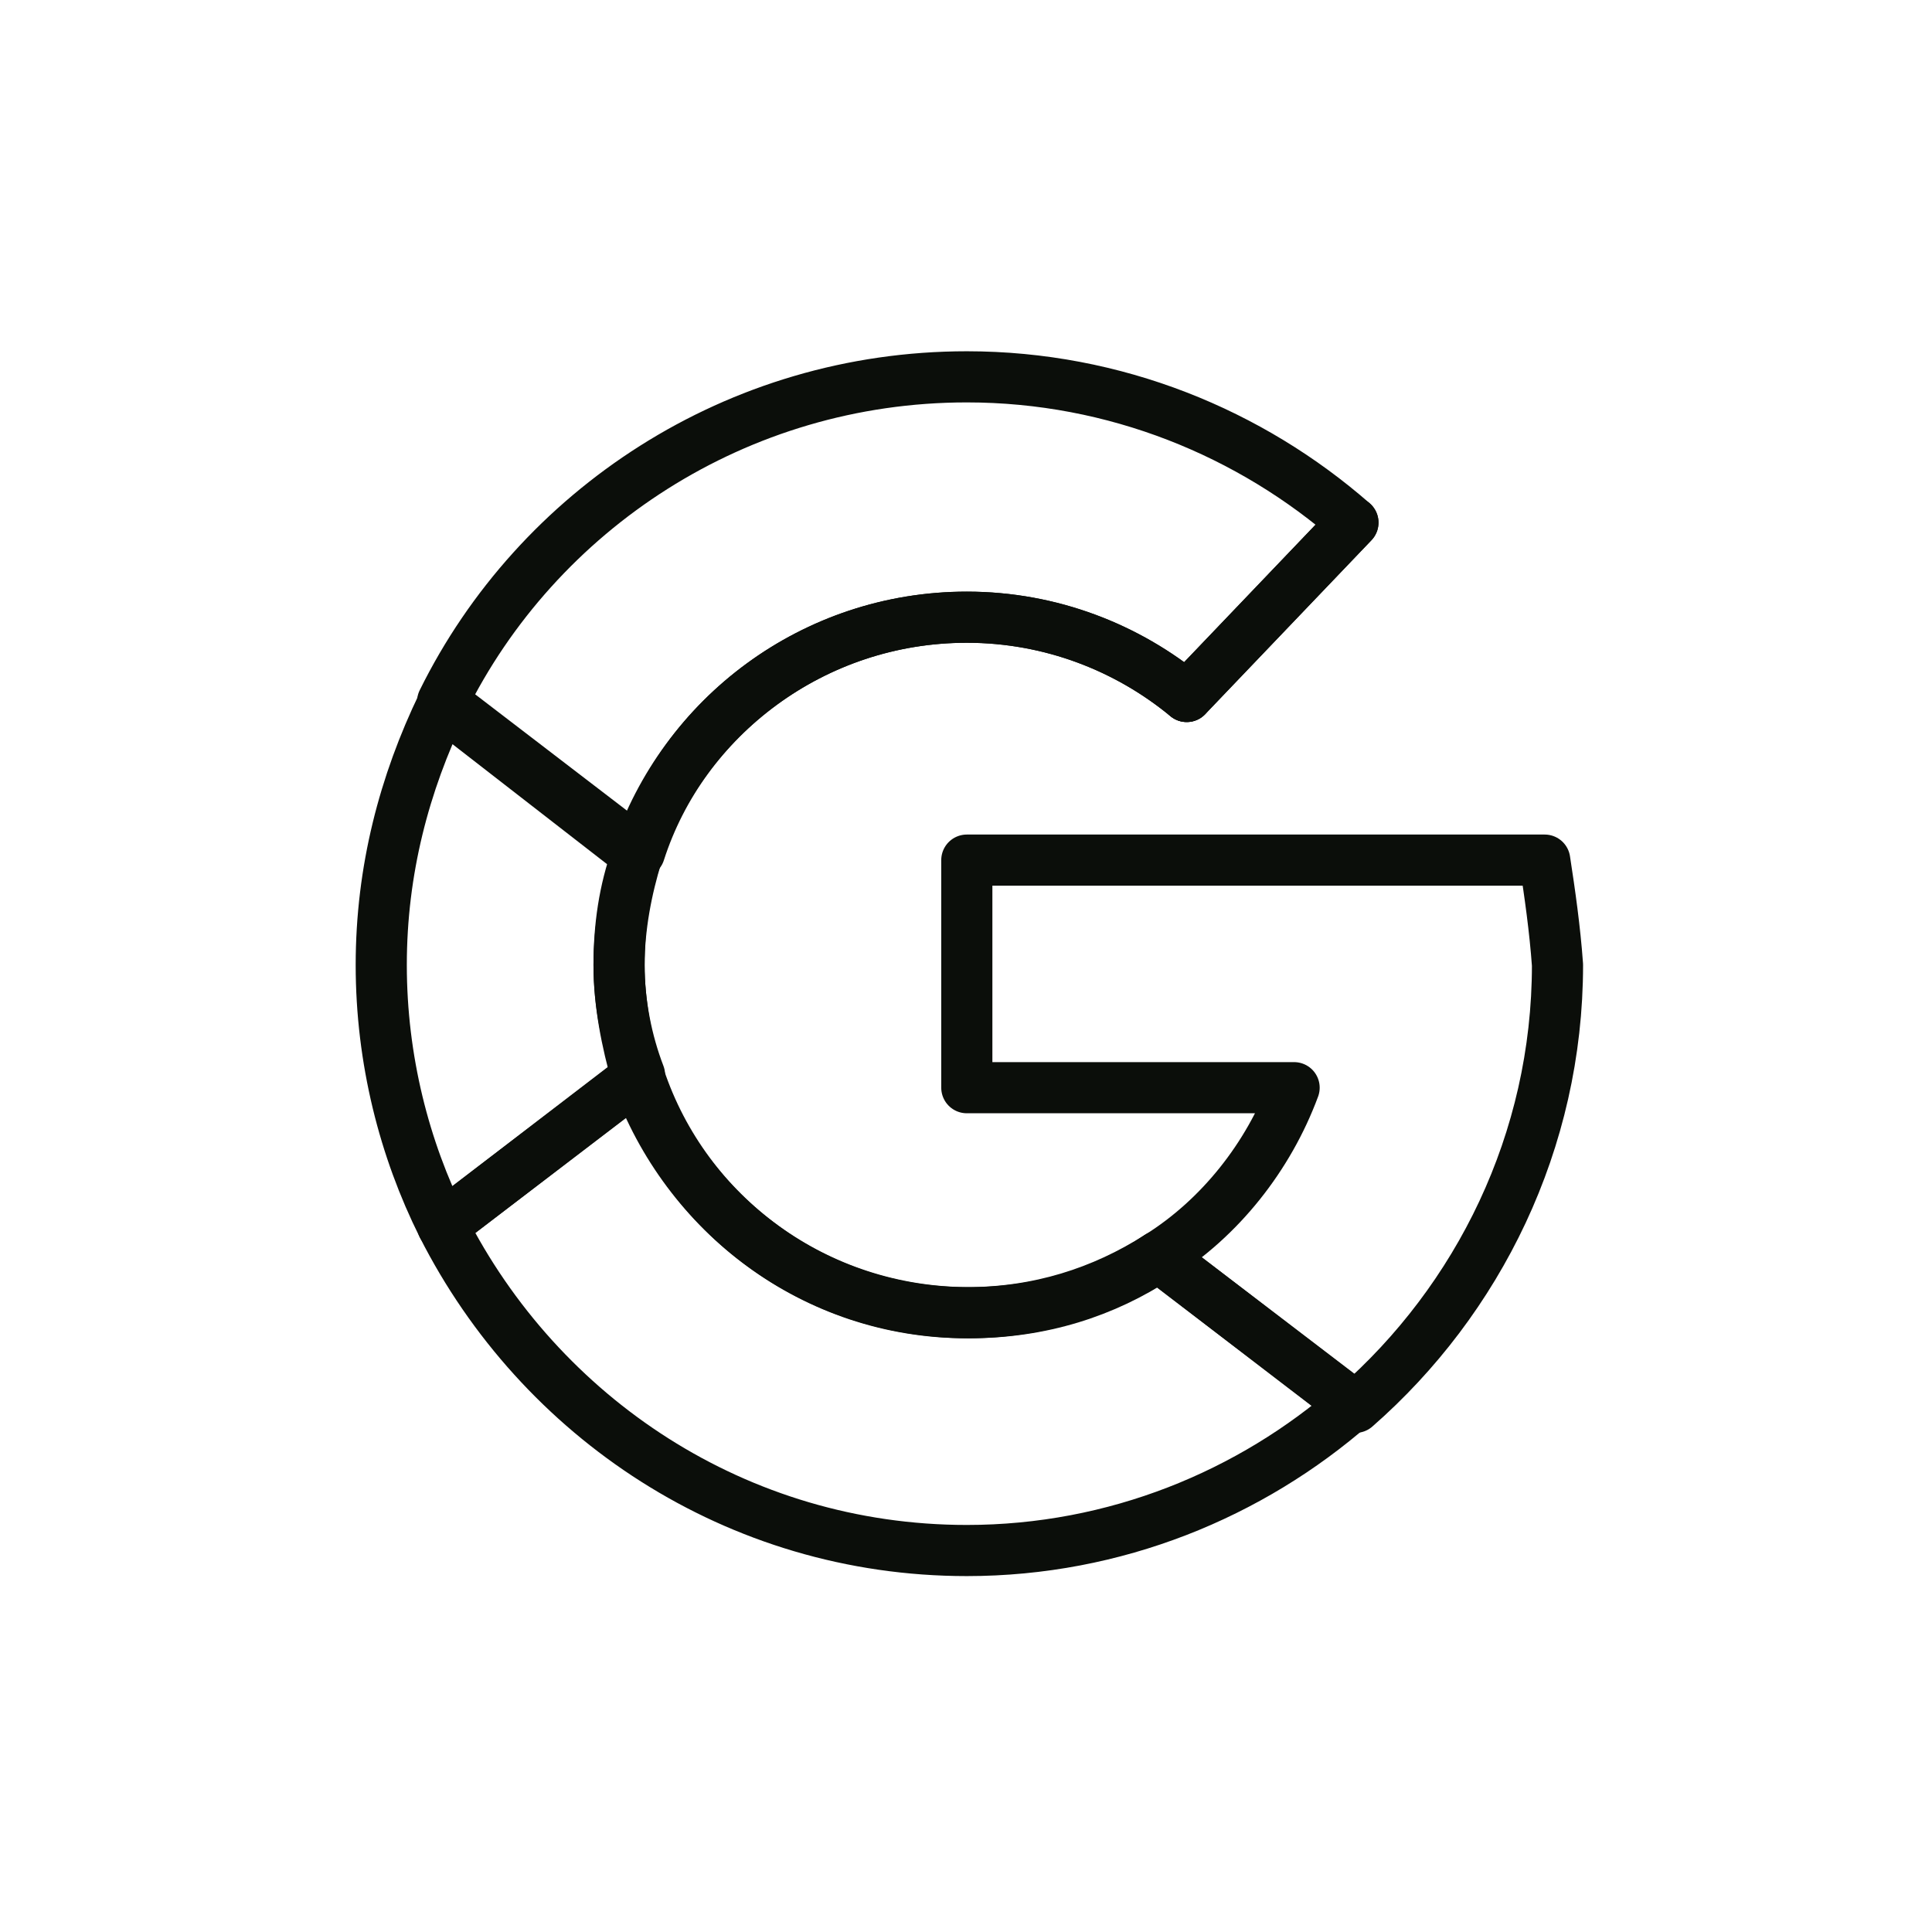
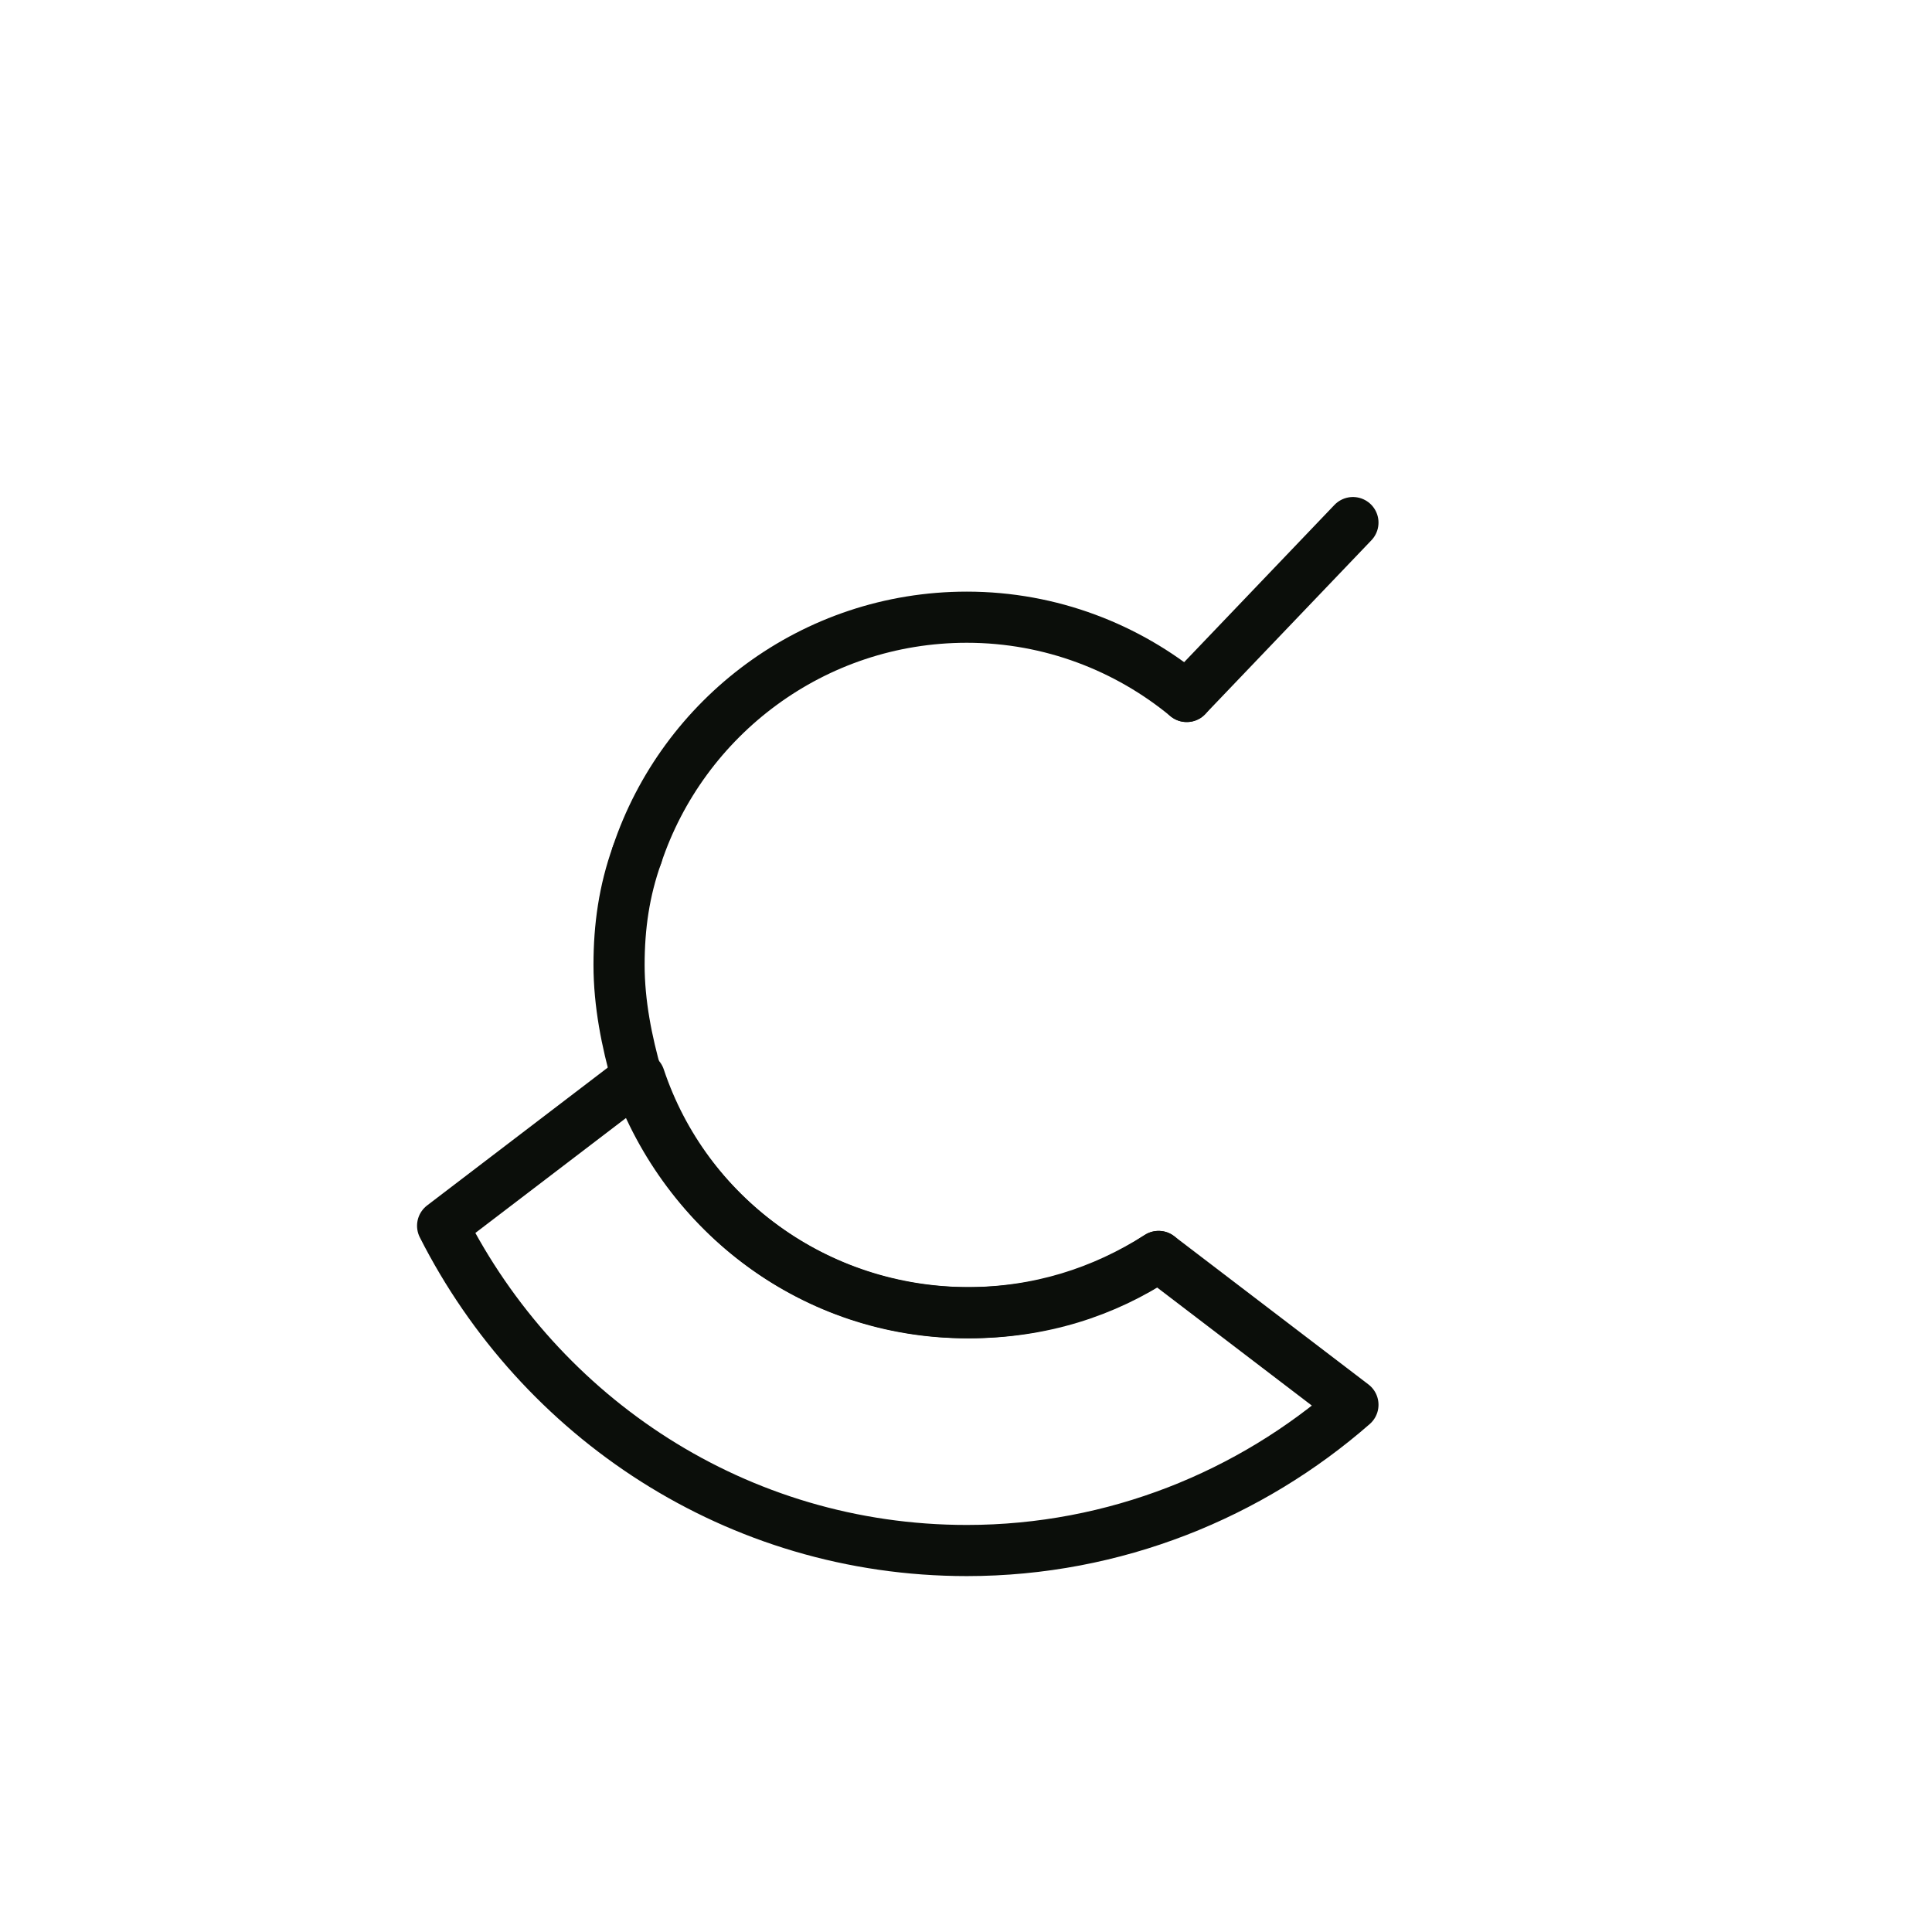
<svg xmlns="http://www.w3.org/2000/svg" version="1.1" id="Layer_1" x="0px" y="0px" viewBox="0 0 51 51" style="enable-background:new 0 0 51 51;">
  <style type="text/css">
	.st0{fill:none;stroke:#0B0E0A;stroke-width:2;stroke-linecap:round;stroke-linejoin:round;stroke-miterlimit:10;}
</style>
  <g style="" transform="matrix(0.675, 0, 0, 0.675, 8.309, 8.26)">
-     <path class="st0" d="M25.5,11.9c3.3,0,6.3,1.2,8.6,3.1l6.5-6.8c-4-3.5-9.3-5.7-15.1-5.7c-9,0-16.8,5.2-20.5,12.7l7.7,5.9&#10;&#09;&#09;C14.4,15.8,19.5,11.9,25.5,11.9z" />
    <line class="st0" x1="40.6" y1="8.2" x2="34.1" y2="15" />
    <path class="st0" d="M38.4,21.4" />
    <path class="st0" d="M25.5,39.1c-6,0-11-3.9-12.9-9.2L5,35.7c3.8,7.5,11.5,12.7,20.5,12.7c5.8,0,11.1-2.2,15.1-5.7L33,36.9&#10;&#09;&#09;C30.8,38.3,28.3,39.1,25.5,39.1z" />
-     <path class="st0" d="M48.1,21.4h-9.6h-13v8.9h12.8c-1,2.7-2.9,5.1-5.3,6.6l7.7,5.9c4.8-4.2,7.9-10.4,7.9-17.3&#10;&#09;&#09;C48.5,24.1,48.3,22.7,48.1,21.4z" />
-     <path class="st0" d="M11.9,25.5c0-1.5,0.3-3,0.7-4.3L5,15.3c-1.5,3.1-2.4,6.5-2.4,10.2c0,3.7,0.9,7.2,2.4,10.2l7.7-5.9&#10;&#09;&#09;C12.2,28.5,11.9,27,11.9,25.5z" />
    <path class="st0" d="M12.6,21.2c-0.5,1.4-0.7,2.8-0.7,4.3c0,1.5,0.3,3,0.7,4.4" />
    <path class="st0" d="M12.7,29.9c1.8,5.4,6.9,9.2,12.9,9.2c2.8,0,5.3-0.8,7.4-2.2" />
    <path class="st0" d="M34.1,15c-2.3-1.9-5.3-3.1-8.6-3.1c-6,0-11.1,3.9-12.9,9.3" />
    <path class="st0" d="M34.1,15" />
    <path class="st0" d="M38.4,21.4" />
  </g>
</svg>